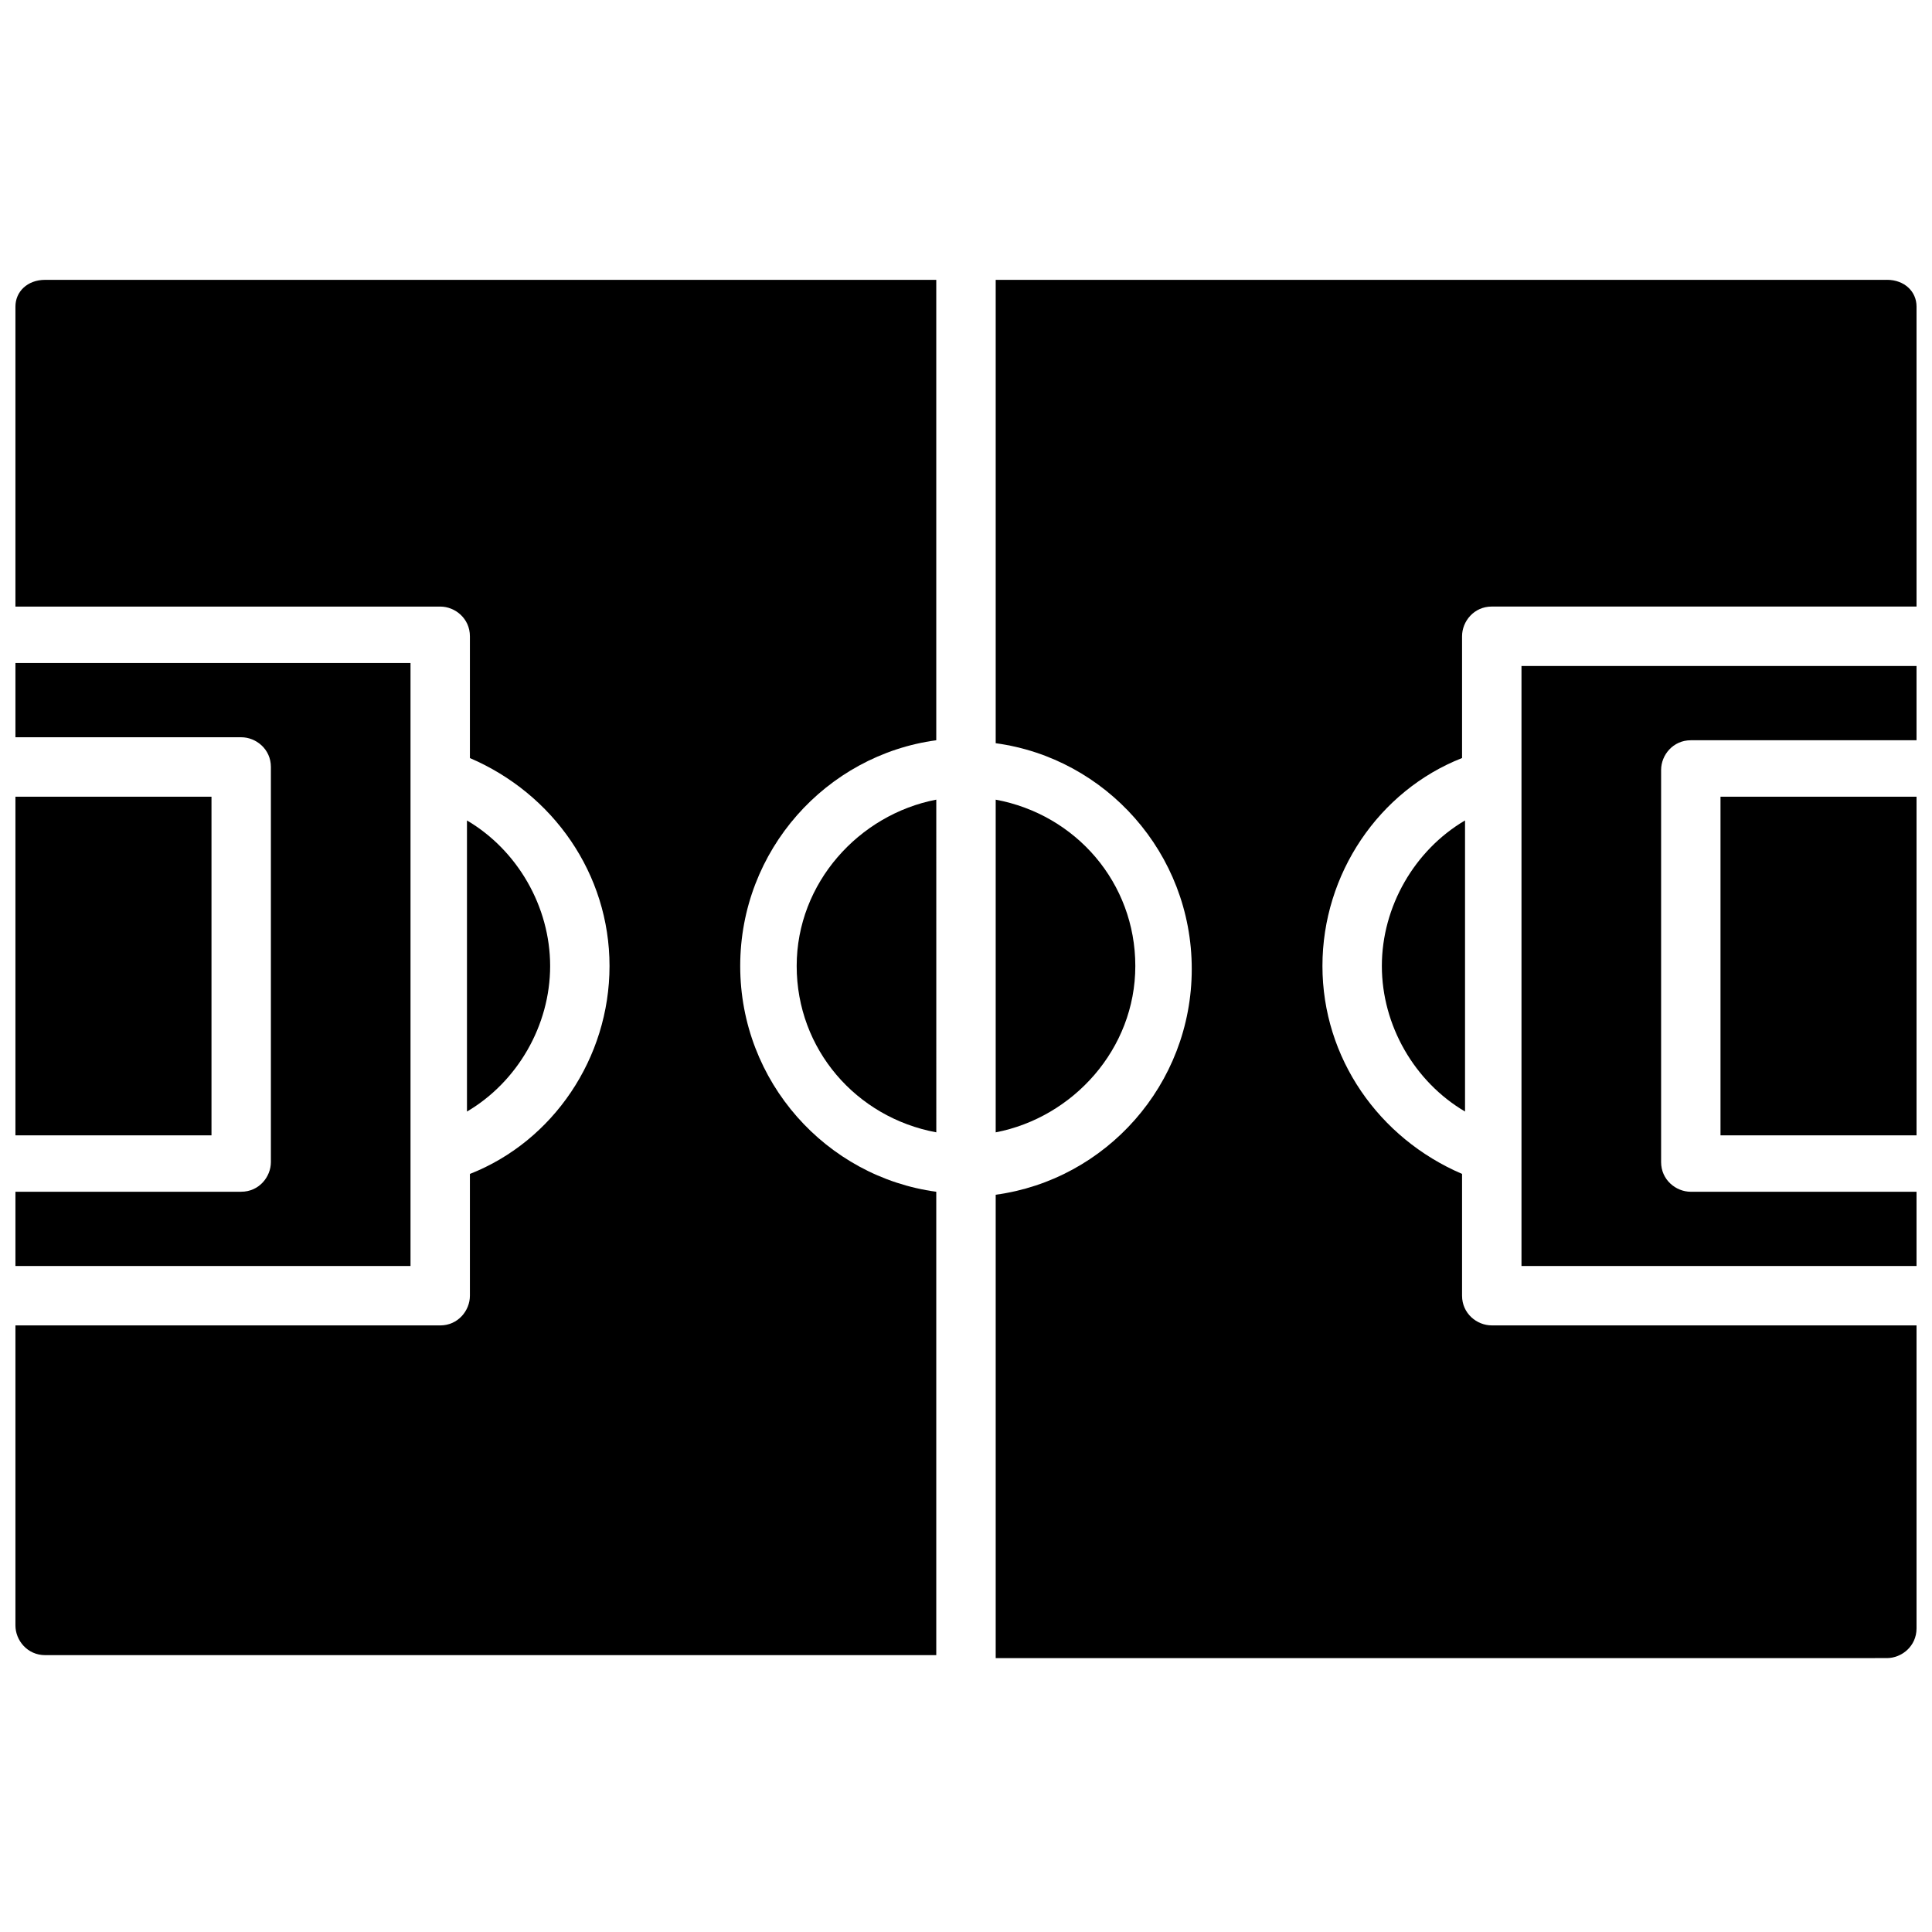
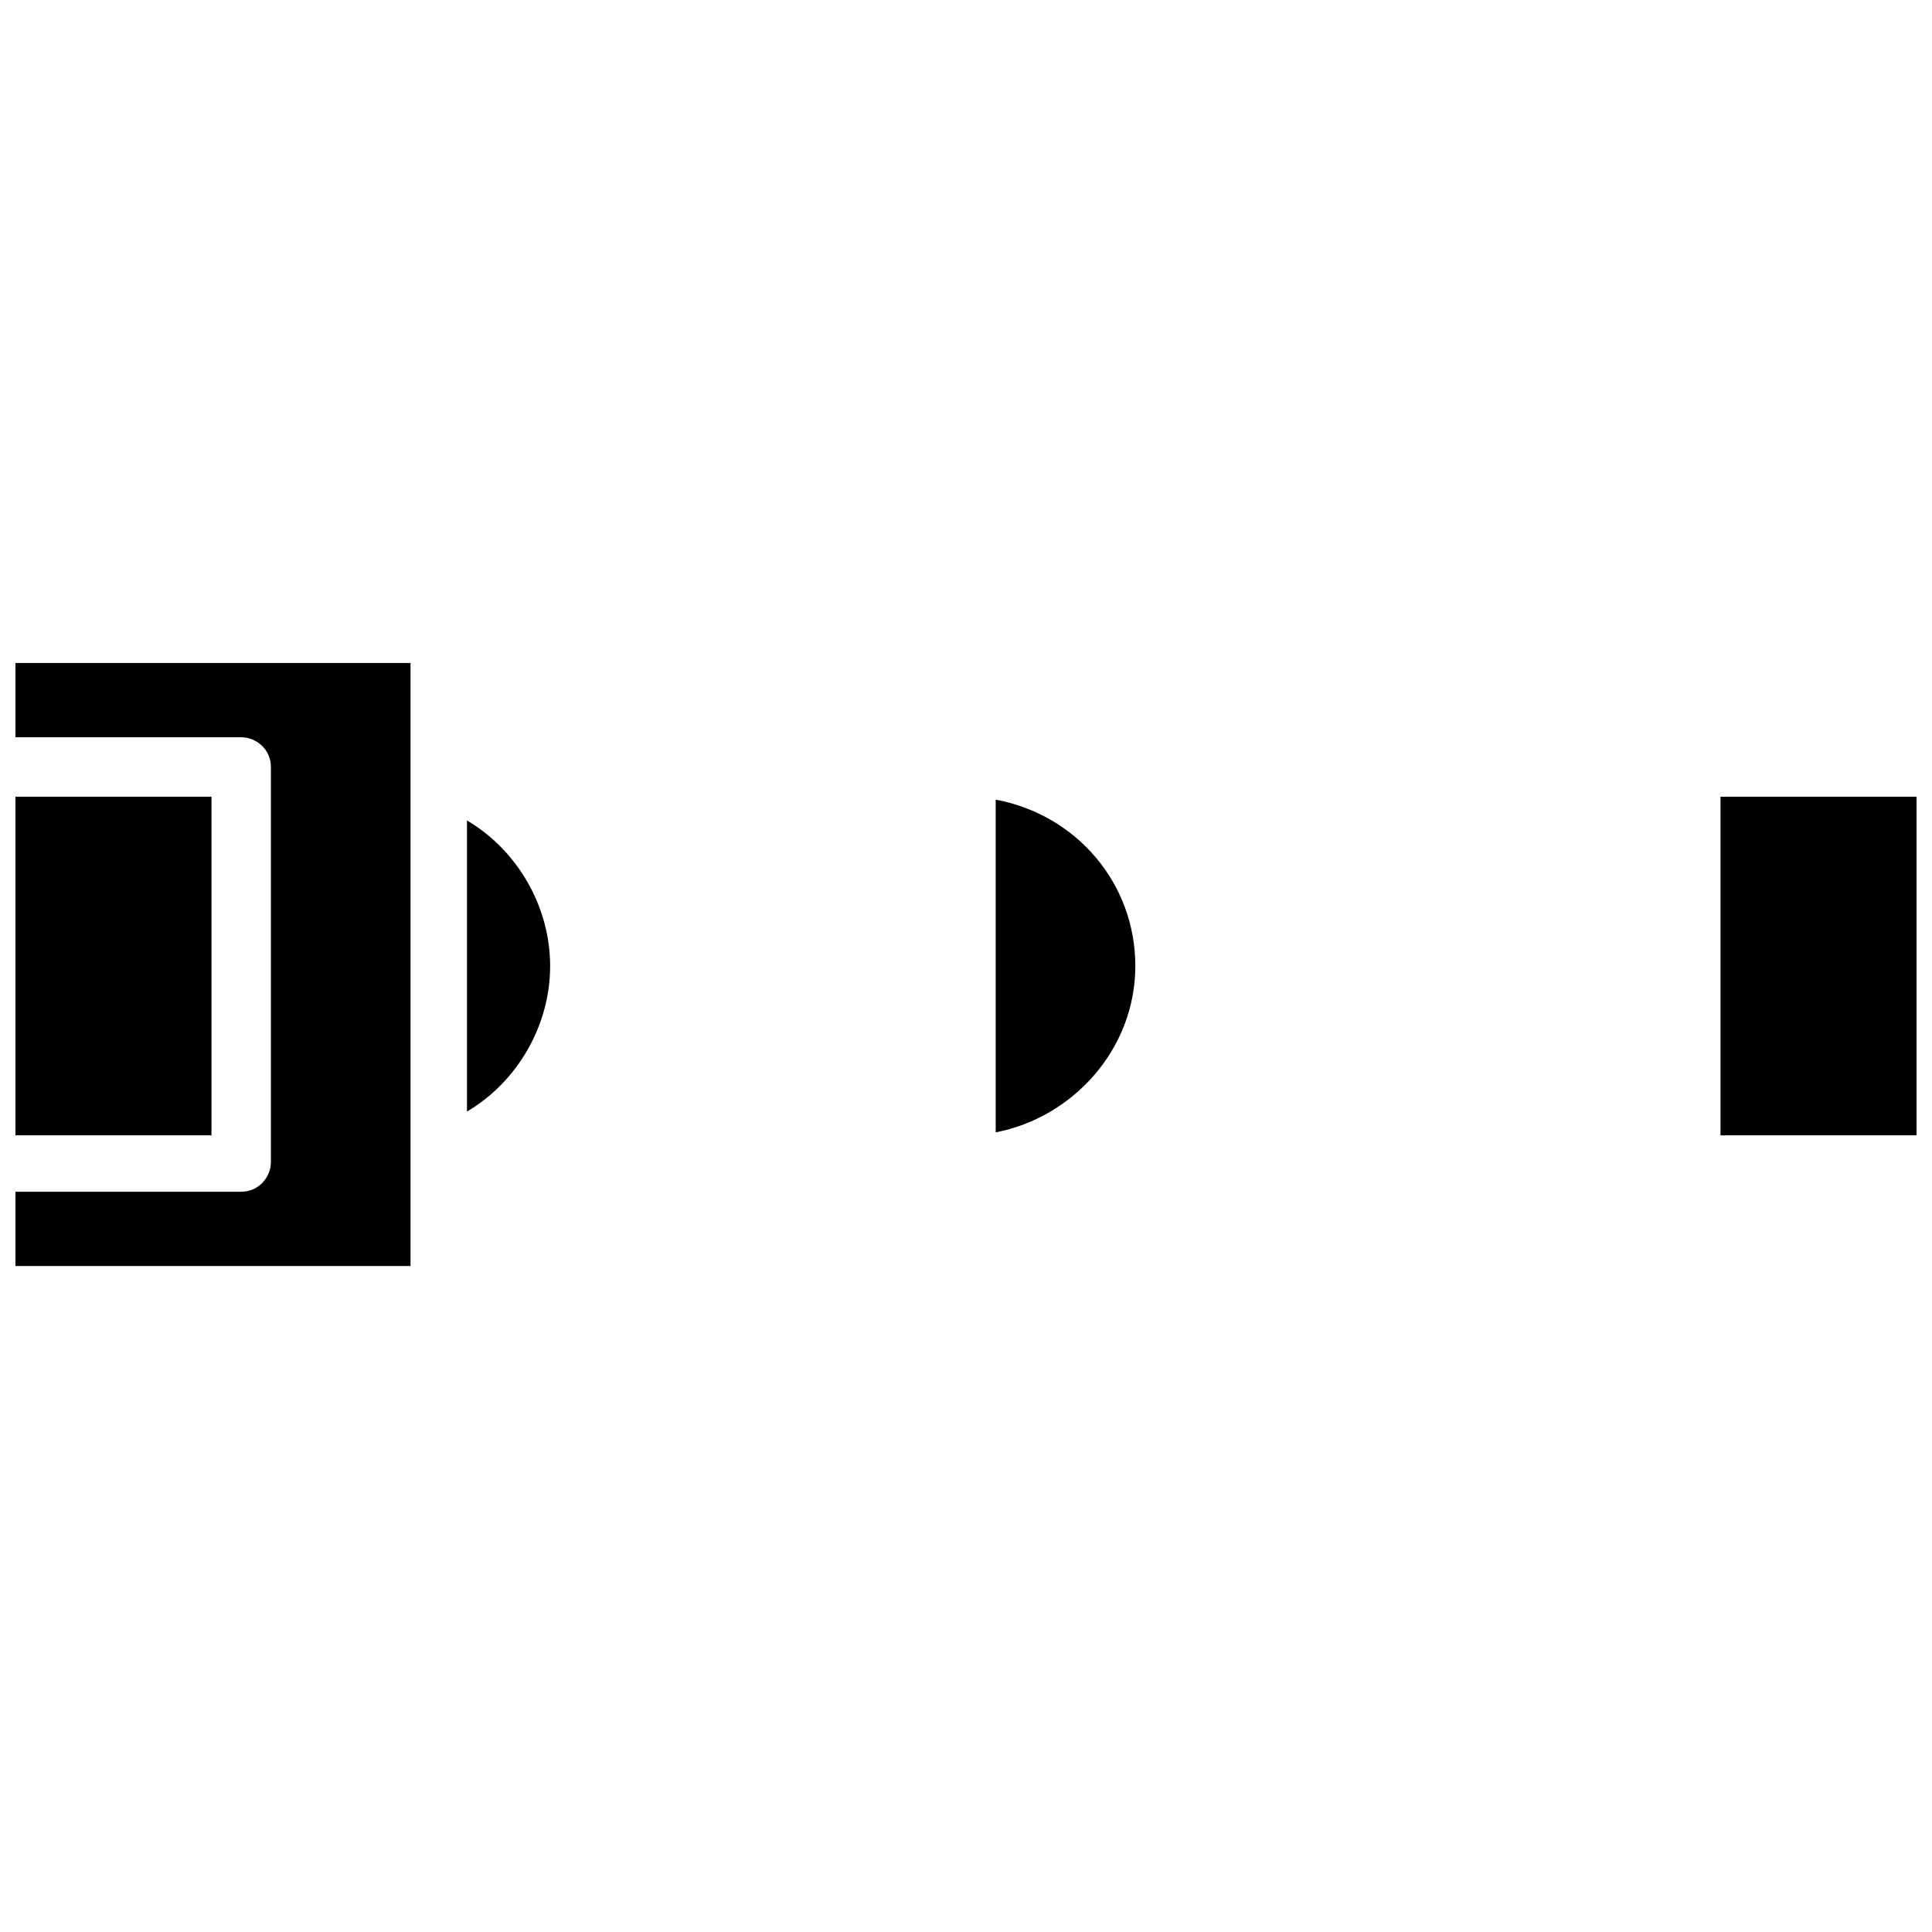
<svg xmlns="http://www.w3.org/2000/svg" width="800px" height="800px" version="1.1" viewBox="144 144 512 512">
  <defs>
    <clipPath id="f">
      <path d="m148.09 355h52.906v90h-52.906z" />
    </clipPath>
    <clipPath id="e">
-       <path d="m148.09 218h244.91v365h-244.91z" />
-     </clipPath>
+       </clipPath>
    <clipPath id="d">
-       <path d="m547 320h104.9v160h-104.9z" />
-     </clipPath>
+       </clipPath>
    <clipPath id="c">
      <path d="m148.09 319h104.91v161h-104.91z" />
    </clipPath>
    <clipPath id="b">
      <path d="m407 218h244.9v366h-244.9z" />
    </clipPath>
    <clipPath id="a">
      <path d="m599 355h52.902v90h-52.902z" />
    </clipPath>
  </defs>
  <path d="m267.75 361.43v77.145c13.383-7.871 22.043-22.828 22.043-38.574-0.004-15.742-8.66-30.699-22.043-38.57z" />
  <g clip-path="url(#f)">
    <path d="m148.09 355.13h51.957v89.742h-51.957z" />
  </g>
  <g clip-path="url(#e)">
    <path d="m148.09 225.24v79.508h112.57c3.938 0 7.871 3.148 7.871 7.871v32.277c22.043 9.445 37 30.699 37 55.105 0 24.402-14.957 46.445-37 55.105v32.273c0 3.938-3.148 7.871-7.871 7.871h-112.57v79.508c0 3.938 3.148 7.871 7.871 7.871h236.16v-122.8c-29.125-3.938-51.957-29.125-51.957-59.828 0-30.699 22.828-55.891 51.957-59.828v-122.01h-236.16c-4.723 0-7.871 3.148-7.871 7.082z" />
  </g>
  <g clip-path="url(#d)">
    <path d="m547.21 349.62v129.89h104.7v-19.68h-59.828c-3.938 0-7.871-3.148-7.871-7.871v-103.91c0-3.938 3.148-7.871 7.871-7.871h59.828v-19.68h-104.7z" />
  </g>
  <g clip-path="url(#c)">
    <path d="m252.79 450.38v-130.68h-104.7v19.68h59.828c3.938 0 7.871 3.148 7.871 7.871v104.7c0 3.938-3.148 7.871-7.871 7.871h-59.828v19.68h104.7z" />
  </g>
  <g clip-path="url(#b)">
-     <path d="m644.03 218.16h-236.16v122.8c29.125 3.938 51.957 29.125 51.957 59.828 0 30.699-22.828 55.891-51.957 59.828v122.8l236.16-0.004c3.938 0 7.871-3.148 7.871-7.871v-80.297h-112.57c-3.938 0-7.871-3.148-7.871-7.871v-32.277c-22.043-9.445-37-30.699-37-55.105 0-24.402 14.957-46.445 37-55.105v-32.273c0-3.938 3.148-7.871 7.871-7.871h112.57v-79.508c0-3.934-3.148-7.082-7.871-7.082z" />
-   </g>
-   <path d="m532.25 438.57v-77.145c-13.383 7.871-22.043 22.828-22.043 38.574 0 15.742 8.66 30.699 22.043 38.57z" />
-   <path d="m355.13 400c0 22.043 15.742 40.148 37 44.082l-0.004-88.168c-20.465 3.938-36.996 22.043-36.996 44.086z" />
+     </g>
  <g clip-path="url(#a)">
    <path d="m599.95 355.13h51.957v89.742h-51.957z" />
  </g>
  <path d="m444.87 400c0-22.043-15.742-40.148-37-44.082v88.168c20.469-3.941 37-22.047 37-44.086z" />
</svg>